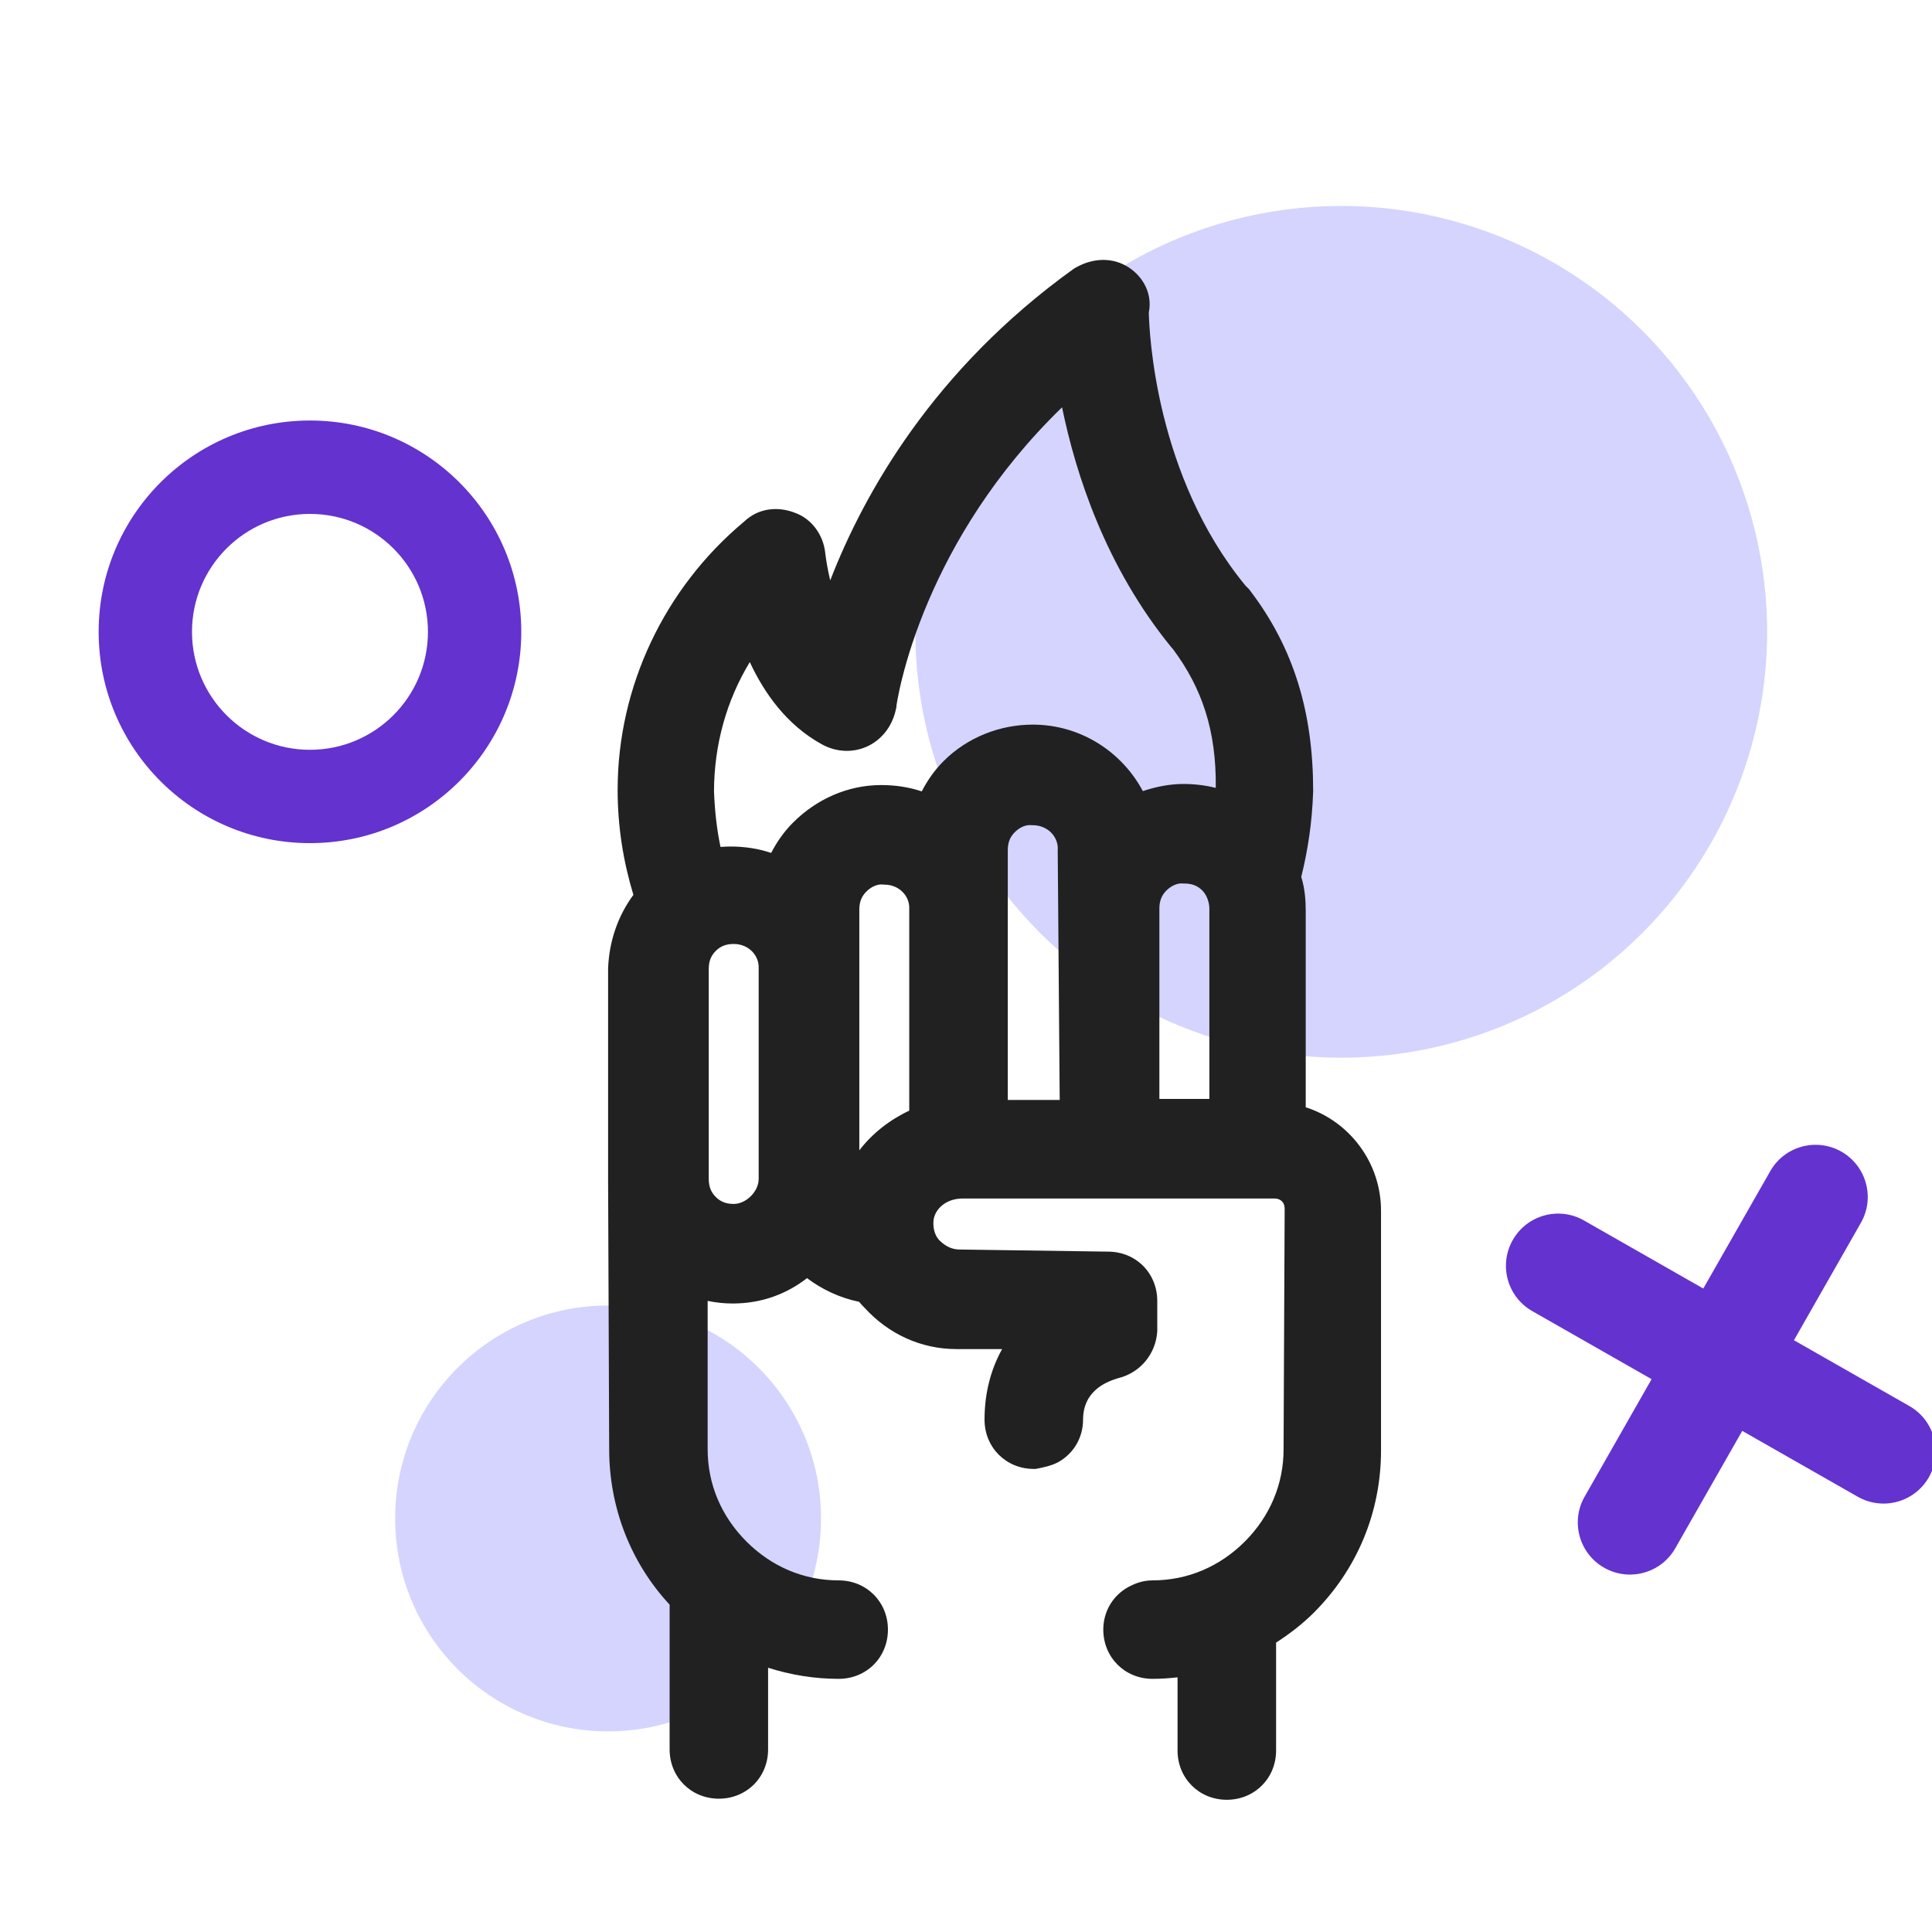
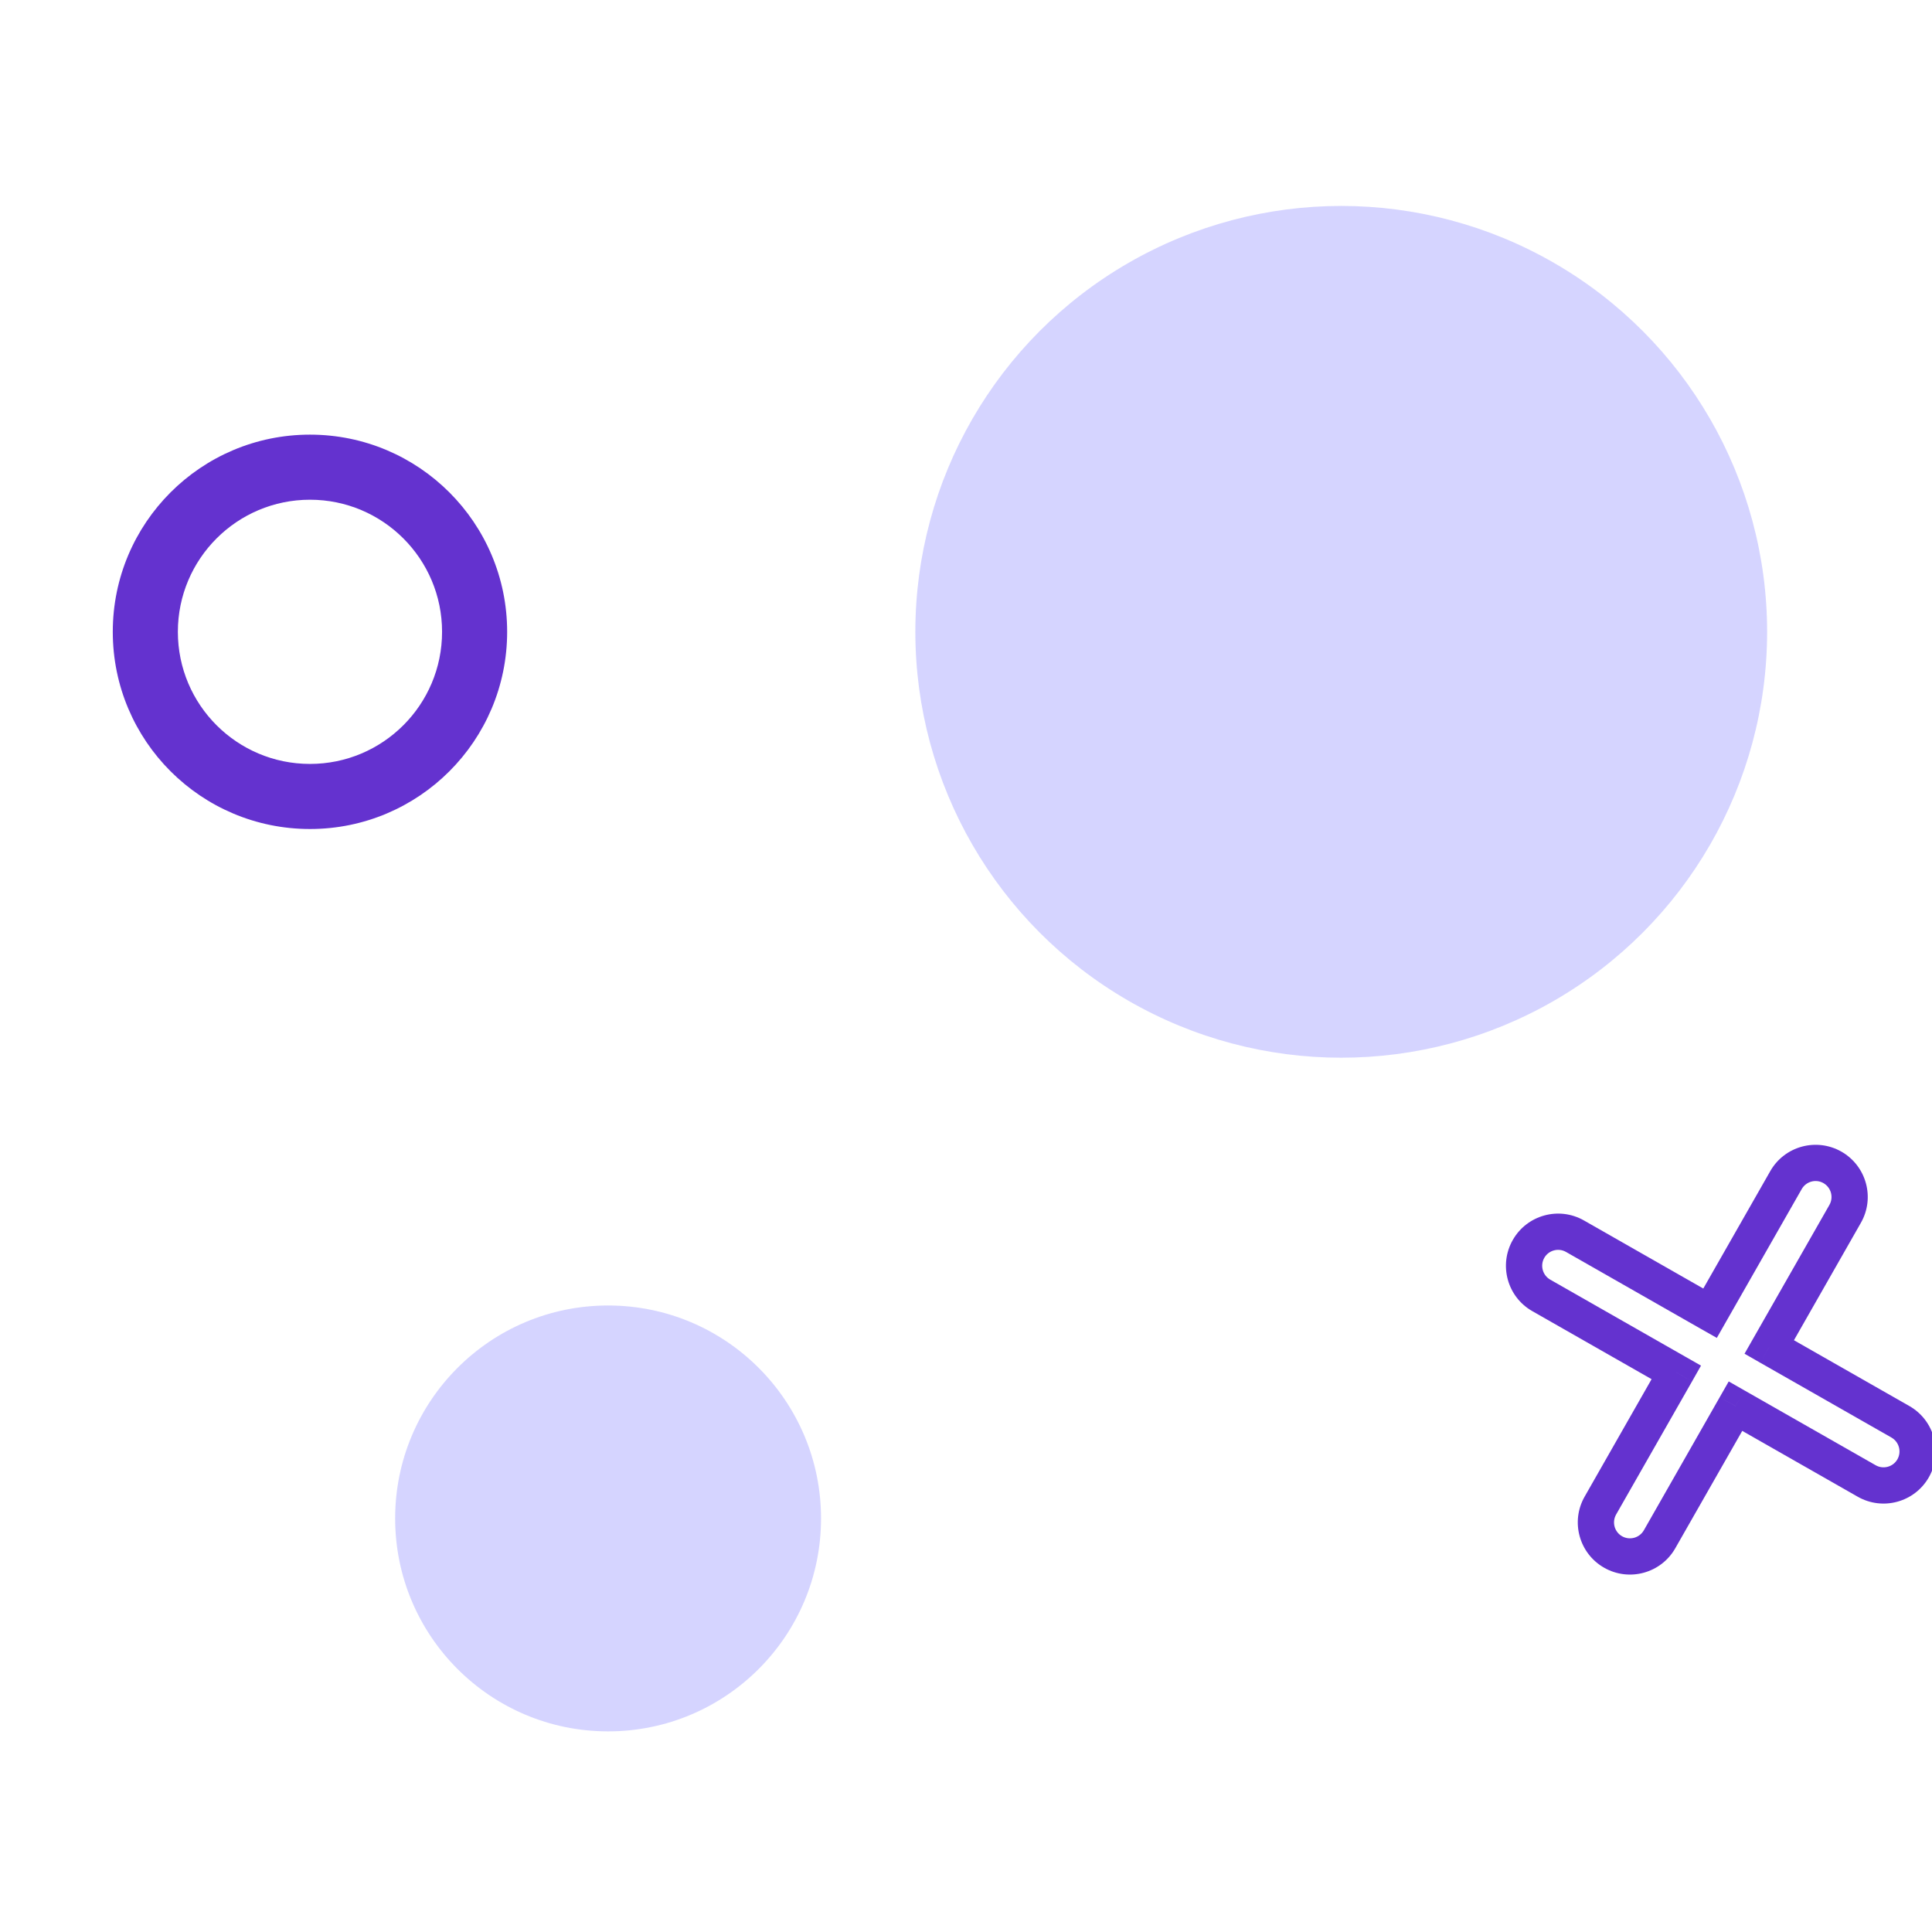
<svg xmlns="http://www.w3.org/2000/svg" width="32" height="32" viewBox="0 0 32 32" fill="none">
  <g clip-path="url(#clip0)">
    <path fill-rule="evenodd" clip-rule="evenodd" d="M5.134 8.277C3.926 8.277 2.946 9.257 2.946 10.465C2.946 11.674 3.926 12.653 5.134 12.653C6.342 12.653 7.322 11.674 7.322 10.465C7.322 9.257 6.342 8.277 5.134 8.277ZM1.868 10.465C1.868 8.662 3.33 7.199 5.134 7.199C6.938 7.199 8.4 8.662 8.4 10.465C8.4 12.269 6.938 13.731 5.134 13.731C3.33 13.731 1.868 12.269 1.868 10.465Z" fill="#6432CF" />
-     <path fill-rule="evenodd" clip-rule="evenodd" d="M1.634 10.465C1.634 8.532 3.201 6.965 5.134 6.965C7.067 6.965 8.634 8.532 8.634 10.465C8.634 12.398 7.067 13.965 5.134 13.965C3.201 13.965 1.634 12.398 1.634 10.465ZM5.134 7.433C3.46 7.433 2.102 8.791 2.102 10.465C2.102 12.14 3.46 13.497 5.134 13.497C6.809 13.497 8.166 12.14 8.166 10.465C8.166 8.791 6.809 7.433 5.134 7.433ZM5.134 8.512C4.055 8.512 3.18 9.386 3.18 10.465C3.18 11.544 4.055 12.419 5.134 12.419C6.213 12.419 7.088 11.544 7.088 10.465C7.088 9.386 6.213 8.512 5.134 8.512ZM2.712 10.465C2.712 9.128 3.797 8.043 5.134 8.043C6.472 8.043 7.556 9.128 7.556 10.465C7.556 11.803 6.472 12.887 5.134 12.887C3.797 12.887 2.712 11.803 2.712 10.465Z" fill="#6432CF" />
    <circle opacity="0.25" cx="22.215" cy="10.465" r="7.054" fill="#5854FF" />
    <g clip-path="url(#clip1)">
-       <path fill-rule="evenodd" clip-rule="evenodd" d="M26.507 24.936C26.353 25.207 26.447 25.551 26.718 25.706C26.988 25.86 27.333 25.766 27.487 25.495L28.745 23.29L30.918 24.53C31.189 24.684 31.533 24.59 31.688 24.319C31.842 24.049 31.748 23.704 31.477 23.55L29.304 22.31L30.562 20.105C30.716 19.835 30.622 19.49 30.351 19.336C30.08 19.181 29.736 19.276 29.582 19.546L28.324 21.751L26.087 20.475C25.816 20.321 25.472 20.415 25.317 20.686C25.163 20.956 25.257 21.301 25.528 21.455L27.765 22.731L26.507 24.936Z" fill="#6432CF" />
      <path d="M27.487 25.495L27.227 25.347L27.487 25.495ZM28.745 23.29L28.894 23.03L28.633 22.881L28.484 23.142L28.745 23.29ZM31.477 23.55L31.626 23.289L31.477 23.55ZM29.304 22.31L29.043 22.162L28.895 22.422L29.155 22.571L29.304 22.31ZM30.562 20.105L30.301 19.957L30.562 20.105ZM28.324 21.751L28.175 22.012L28.436 22.16L28.584 21.9L28.324 21.751ZM25.528 21.455L25.677 21.195L25.528 21.455ZM27.765 22.731L28.026 22.88L28.174 22.619L27.914 22.471L27.765 22.731ZM26.866 25.445C26.74 25.373 26.696 25.212 26.768 25.085L26.247 24.788C26.01 25.202 26.155 25.73 26.569 25.966L26.866 25.445ZM27.227 25.347C27.154 25.473 26.993 25.517 26.866 25.445L26.569 25.966C26.984 26.203 27.512 26.058 27.748 25.644L27.227 25.347ZM28.484 23.142L27.227 25.347L27.748 25.644L29.006 23.439L28.484 23.142ZM31.067 24.269L28.894 23.03L28.596 23.551L30.769 24.79L31.067 24.269ZM31.427 24.171C31.355 24.297 31.193 24.341 31.067 24.269L30.769 24.79C31.184 25.027 31.712 24.882 31.948 24.468L31.427 24.171ZM31.328 23.81C31.455 23.883 31.499 24.044 31.427 24.171L31.948 24.468C32.184 24.053 32.04 23.526 31.626 23.289L31.328 23.81ZM29.155 22.571L31.328 23.81L31.626 23.289L29.453 22.05L29.155 22.571ZM30.301 19.957L29.043 22.162L29.565 22.459L30.822 20.254L30.301 19.957ZM30.202 19.596C30.329 19.669 30.373 19.83 30.301 19.957L30.822 20.254C31.059 19.839 30.914 19.312 30.5 19.075L30.202 19.596ZM29.842 19.695C29.914 19.568 30.076 19.524 30.202 19.596L30.5 19.075C30.085 18.839 29.557 18.983 29.321 19.398L29.842 19.695ZM28.584 21.9L29.842 19.695L29.321 19.398L28.063 21.603L28.584 21.9ZM25.938 20.736L28.175 22.012L28.473 21.491L26.236 20.215L25.938 20.736ZM25.578 20.834C25.65 20.708 25.812 20.664 25.938 20.736L26.236 20.215C25.821 19.978 25.293 20.123 25.057 20.537L25.578 20.834ZM25.677 21.195C25.55 21.122 25.506 20.961 25.578 20.834L25.057 20.537C24.82 20.952 24.965 21.48 25.379 21.716L25.677 21.195ZM27.914 22.471L25.677 21.195L25.379 21.716L27.616 22.992L27.914 22.471ZM26.768 25.085L28.026 22.88L27.504 22.583L26.247 24.788L26.768 25.085Z" fill="#6432CF" />
    </g>
    <circle opacity="0.25" cx="10.072" cy="25.15" r="3.527" fill="#5854FF" />
-     <path d="M18.493 4.685C18.335 4.597 18.142 4.615 17.966 4.72C15.209 6.705 14.155 9.234 13.768 10.569C13.487 10.077 13.382 9.48 13.347 9.199C13.329 9.006 13.206 8.848 13.048 8.795C12.873 8.725 12.679 8.742 12.539 8.883C11.292 9.919 10.554 11.465 10.554 13.081C10.554 13.713 10.659 14.31 10.853 14.89C10.572 15.206 10.414 15.61 10.396 16.049L10.396 19.527L10.414 24.006C10.414 24.919 10.765 25.797 11.415 26.447L11.415 28.976C11.415 29.257 11.626 29.468 11.907 29.468C12.047 29.468 12.17 29.415 12.258 29.328C12.346 29.24 12.398 29.117 12.398 28.976L12.398 27.149C12.855 27.36 13.364 27.483 13.891 27.483C14.032 27.483 14.155 27.43 14.243 27.343C14.33 27.255 14.383 27.132 14.383 26.991C14.383 26.71 14.172 26.5 13.891 26.5C13.224 26.5 12.609 26.236 12.135 25.762C11.661 25.288 11.397 24.673 11.397 24.006L11.397 21.09C11.626 21.213 11.889 21.266 12.135 21.266C12.627 21.266 13.031 21.072 13.347 20.756L13.364 20.739C13.645 21.02 14.014 21.213 14.418 21.266C14.453 21.336 14.506 21.389 14.559 21.441C14.892 21.81 15.349 22.021 15.841 22.021H17.246C16.93 22.337 16.631 22.811 16.631 23.514C16.631 23.795 16.842 24.006 17.123 24.006C17.211 23.988 17.299 23.97 17.369 23.935C17.527 23.848 17.615 23.689 17.615 23.514C17.615 22.706 18.388 22.53 18.44 22.513C18.669 22.46 18.827 22.267 18.844 22.038V21.547C18.844 21.406 18.792 21.283 18.704 21.195C18.616 21.108 18.493 21.055 18.352 21.055L15.894 21.02C15.683 21.02 15.49 20.932 15.332 20.774C15.191 20.633 15.121 20.422 15.138 20.194C15.174 19.808 15.525 19.527 15.946 19.527H21.11C21.391 19.527 21.602 19.738 21.602 20.018L21.584 24.006C21.584 24.673 21.321 25.288 20.847 25.762C20.372 26.236 19.758 26.5 19.09 26.5C18.985 26.5 18.915 26.535 18.844 26.57C18.686 26.658 18.598 26.816 18.598 26.991C18.598 27.273 18.809 27.483 19.09 27.483C19.336 27.483 19.582 27.448 19.828 27.413L19.828 28.994C19.828 29.275 20.039 29.485 20.32 29.485C20.46 29.485 20.583 29.433 20.671 29.345C20.759 29.257 20.811 29.134 20.811 28.994V27.027C21.075 26.869 21.321 26.693 21.532 26.482C22.181 25.832 22.55 24.972 22.55 24.023L22.55 20.054C22.55 19.316 22.006 18.701 21.303 18.596V15.083C21.303 14.907 21.286 14.714 21.215 14.539C21.338 14.064 21.409 13.608 21.426 13.098C21.426 11.869 21.128 10.868 20.443 9.972C20.425 9.954 20.407 9.937 20.39 9.919C18.704 7.882 18.704 5.177 18.704 5.142C18.756 4.949 18.651 4.773 18.493 4.685ZM12.89 19.527C12.89 19.913 12.539 20.264 12.152 20.264C11.942 20.264 11.766 20.194 11.626 20.054C11.485 19.913 11.415 19.738 11.415 19.527L11.415 16.049C11.415 15.838 11.485 15.663 11.626 15.522C11.766 15.382 11.942 15.311 12.152 15.311C12.574 15.311 12.908 15.645 12.89 16.049L12.89 19.527ZM14.155 20.089C13.997 19.966 13.891 19.755 13.909 19.527L13.909 15.066C13.909 14.855 13.979 14.679 14.12 14.539C14.26 14.398 14.453 14.31 14.646 14.328C15.068 14.328 15.402 14.662 15.384 15.066L15.384 18.613C14.734 18.842 14.225 19.386 14.155 20.089ZM16.368 18.543L16.368 14.082C16.368 13.871 16.438 13.695 16.579 13.555C16.719 13.415 16.912 13.327 17.105 13.344C17.527 13.344 17.861 13.678 17.843 14.082L17.878 18.543H16.368ZM20.355 15.048L20.355 18.526H18.88V15.048C18.88 14.837 18.95 14.662 19.09 14.521C19.231 14.38 19.424 14.293 19.617 14.31C19.828 14.31 20.004 14.38 20.144 14.521C20.285 14.662 20.355 14.872 20.355 15.048ZM19.652 10.516L19.67 10.534C20.214 11.254 20.478 12.044 20.46 13.081C20.46 13.221 20.443 13.379 20.443 13.52C20.197 13.379 19.916 13.309 19.6 13.309C19.319 13.309 19.02 13.397 18.756 13.52C18.528 12.835 17.878 12.325 17.105 12.325C16.649 12.325 16.192 12.501 15.858 12.835C15.665 13.028 15.525 13.274 15.437 13.537C15.191 13.397 14.91 13.327 14.594 13.327C14.137 13.327 13.698 13.52 13.364 13.854C13.171 14.047 13.031 14.293 12.943 14.556C12.697 14.416 12.416 14.345 12.1 14.345C11.959 14.345 11.801 14.363 11.696 14.398C11.573 13.994 11.52 13.555 11.503 13.116C11.503 12.062 11.854 11.079 12.504 10.288C12.697 10.903 13.066 11.658 13.768 12.044C13.926 12.132 14.102 12.132 14.243 12.062C14.383 11.992 14.489 11.851 14.524 11.676C14.524 11.64 14.928 8.602 17.808 6.108C17.966 7.179 18.405 8.988 19.652 10.516Z" fill="#212121" />
-     <path fill-rule="evenodd" clip-rule="evenodd" d="M17.799 4.443C18.049 4.293 18.368 4.245 18.65 4.402C18.895 4.538 19.098 4.829 19.028 5.177C19.035 5.494 19.133 7.882 20.63 9.701L20.687 9.758L20.7 9.775C21.435 10.736 21.75 11.81 21.75 13.098V13.11C21.733 13.609 21.667 14.062 21.553 14.524C21.614 14.721 21.627 14.919 21.627 15.083V18.34C22.349 18.571 22.874 19.253 22.874 20.054L22.874 24.023C22.874 25.059 22.47 26.002 21.761 26.711C21.57 26.902 21.357 27.064 21.136 27.207V28.994C21.136 29.218 21.051 29.424 20.9 29.574C20.75 29.725 20.543 29.81 20.32 29.81C19.86 29.81 19.504 29.454 19.504 28.994L19.504 27.782C19.369 27.797 19.23 27.807 19.09 27.807C18.63 27.807 18.274 27.451 18.274 26.991C18.274 26.703 18.422 26.434 18.687 26.287L18.699 26.28L18.706 26.277C18.78 26.24 18.908 26.176 19.09 26.176C19.669 26.176 20.202 25.949 20.618 25.533C21.033 25.117 21.26 24.584 21.26 24.006L21.26 24.004L21.278 20.019C21.278 19.917 21.212 19.851 21.11 19.851H15.946C15.661 19.851 15.479 20.033 15.461 20.221C15.45 20.37 15.498 20.482 15.561 20.545C15.666 20.65 15.779 20.696 15.894 20.696H15.898L18.355 20.731C18.578 20.732 18.783 20.816 18.933 20.966C19.083 21.117 19.168 21.323 19.168 21.547V22.051L19.167 22.063C19.14 22.422 18.892 22.734 18.527 22.825C18.524 22.826 18.521 22.827 18.517 22.828C18.373 22.873 17.939 23.008 17.939 23.514C17.939 23.802 17.791 24.071 17.526 24.219L17.514 24.225C17.404 24.28 17.278 24.305 17.2 24.321C17.195 24.322 17.191 24.323 17.187 24.323L17.155 24.33H17.123C16.663 24.33 16.307 23.974 16.307 23.514C16.307 23.041 16.426 22.656 16.598 22.345H15.841C15.256 22.345 14.716 22.095 14.324 21.665L14.322 21.663C14.297 21.638 14.264 21.605 14.229 21.562C13.912 21.497 13.618 21.359 13.367 21.17C13.029 21.432 12.616 21.59 12.135 21.59C12.001 21.59 11.861 21.576 11.721 21.547L11.721 24.006C11.721 24.584 11.948 25.117 12.364 25.533C12.78 25.949 13.313 26.176 13.891 26.176C14.351 26.176 14.707 26.532 14.707 26.991C14.707 27.215 14.622 27.421 14.472 27.572C14.321 27.722 14.115 27.807 13.891 27.807C13.487 27.807 13.093 27.741 12.722 27.623L12.722 28.976C12.722 29.2 12.637 29.406 12.487 29.557C12.336 29.707 12.13 29.792 11.907 29.792C11.447 29.792 11.091 29.436 11.091 28.976L11.091 26.578C10.439 25.877 10.09 24.957 10.09 24.006L10.072 19.528L10.072 19.527L10.072 16.036C10.09 15.591 10.233 15.171 10.491 14.822C10.322 14.264 10.23 13.688 10.23 13.081C10.23 11.371 11.008 9.739 12.322 8.642C12.569 8.405 12.896 8.389 13.16 8.491C13.446 8.591 13.639 8.862 13.669 9.164C13.683 9.276 13.708 9.434 13.751 9.613C14.311 8.169 15.459 6.125 17.777 4.457L17.788 4.45L17.799 4.443ZM18.143 4.992C15.472 6.92 14.453 9.37 14.079 10.659L13.867 11.394L13.487 10.73C13.174 10.181 13.062 9.533 13.025 9.239L13.024 9.229C13.017 9.15 12.969 9.11 12.946 9.103L12.937 9.1L12.928 9.096C12.886 9.079 12.852 9.077 12.828 9.08C12.808 9.084 12.788 9.092 12.768 9.112L12.757 9.123L12.746 9.132C11.572 10.108 10.878 11.563 10.878 13.081C10.878 13.676 10.977 14.239 11.16 14.787L11.219 14.965L11.095 15.105C10.867 15.361 10.736 15.69 10.72 16.056L10.72 19.526L10.738 24.006C10.738 24.836 11.057 25.631 11.644 26.218L11.739 26.313L11.739 28.976C11.739 29.078 11.805 29.144 11.907 29.144C11.964 29.144 12.004 29.124 12.029 29.099C12.054 29.073 12.074 29.034 12.074 28.976L12.074 26.643L12.534 26.855C12.951 27.048 13.415 27.159 13.891 27.159C13.949 27.159 13.988 27.139 14.014 27.114C14.039 27.089 14.059 27.049 14.059 26.991C14.059 26.889 13.993 26.824 13.891 26.824C13.135 26.824 12.438 26.524 11.906 25.991C11.373 25.458 11.073 24.762 11.073 24.006L11.073 20.548L11.551 20.805C11.723 20.898 11.932 20.942 12.135 20.942C12.533 20.942 12.857 20.788 13.118 20.527L13.364 20.281L13.593 20.51C13.828 20.744 14.132 20.902 14.46 20.944L14.631 20.967L14.708 21.121C14.716 21.137 14.73 21.154 14.788 21.212L14.793 21.218L14.799 21.224C15.074 21.528 15.445 21.697 15.841 21.697H18.028L17.475 22.25C17.205 22.52 16.955 22.916 16.955 23.514C16.955 23.607 17.01 23.67 17.098 23.68C17.163 23.666 17.197 23.658 17.218 23.648C17.265 23.62 17.291 23.574 17.291 23.514C17.291 22.439 18.342 22.204 18.338 22.205L18.352 22.201L18.367 22.197C18.45 22.178 18.51 22.111 18.52 22.023V21.547C18.52 21.489 18.5 21.45 18.475 21.424C18.45 21.399 18.41 21.379 18.353 21.379H18.348L15.891 21.344C15.585 21.343 15.313 21.213 15.102 21.003C14.884 20.785 14.792 20.476 14.815 20.169L14.816 20.165C14.869 19.581 15.39 19.203 15.946 19.203H21.11C21.57 19.203 21.926 19.559 21.926 20.019L21.926 20.02L21.908 24.006C21.908 24.762 21.608 25.459 21.076 25.991C20.543 26.524 19.847 26.824 19.09 26.824C19.076 26.824 19.067 26.826 19.057 26.829C19.043 26.834 19.029 26.84 18.997 26.856C18.949 26.884 18.922 26.931 18.922 26.991C18.922 27.094 18.988 27.159 19.09 27.159C19.309 27.159 19.532 27.128 19.782 27.092L20.152 27.04L20.152 28.994C20.152 29.096 20.218 29.162 20.32 29.162C20.377 29.162 20.417 29.141 20.442 29.116C20.467 29.091 20.488 29.051 20.488 28.994V26.843L20.645 26.749C20.895 26.599 21.117 26.439 21.303 26.253C21.893 25.663 22.226 24.884 22.226 24.023L22.226 20.054C22.226 19.477 21.8 18.998 21.255 18.916L20.979 18.875V15.083C20.979 14.925 20.963 14.779 20.915 14.659L20.875 14.56L20.902 14.457C21.019 14.007 21.085 13.575 21.102 13.093C21.101 11.933 20.823 11.011 20.198 10.186L20.15 10.138L20.14 10.126C18.38 7.998 18.38 5.196 18.38 5.142V5.099L18.391 5.057C18.395 5.042 18.394 5.031 18.388 5.019C18.38 5.003 18.363 4.984 18.336 4.968C18.303 4.95 18.239 4.938 18.143 4.992ZM18.042 5.477L18.128 6.061C18.282 7.103 18.707 8.838 19.893 10.299L19.915 10.321L19.928 10.339C20.518 11.119 20.802 11.981 20.784 13.084C20.784 13.163 20.779 13.244 20.775 13.315L20.775 13.319C20.77 13.396 20.767 13.461 20.767 13.52V14.078L20.282 13.801C20.09 13.692 19.866 13.633 19.6 13.633C19.381 13.633 19.13 13.703 18.893 13.813L18.564 13.967L18.449 13.622C18.263 13.063 17.732 12.649 17.105 12.649C16.73 12.649 16.357 12.794 16.087 13.064C15.935 13.216 15.819 13.416 15.744 13.64L15.619 14.015L15.276 13.819C15.085 13.709 14.86 13.651 14.594 13.651C14.23 13.651 13.871 13.805 13.593 14.083C13.441 14.235 13.325 14.435 13.25 14.659L13.125 15.034L12.782 14.838C12.591 14.728 12.366 14.669 12.1 14.669C11.976 14.669 11.857 14.686 11.798 14.706L11.483 14.811L11.386 14.492C11.252 14.052 11.197 13.583 11.179 13.129L11.178 13.116C11.178 11.989 11.555 10.932 12.254 10.082L12.633 9.62L12.813 10.191C12.998 10.781 13.334 11.436 13.925 11.761L13.926 11.761C13.992 11.799 14.055 11.794 14.098 11.772C14.139 11.752 14.184 11.704 14.203 11.624C14.205 11.614 14.206 11.602 14.208 11.588C14.213 11.559 14.219 11.52 14.228 11.47C14.246 11.372 14.274 11.234 14.318 11.062C14.404 10.719 14.55 10.242 14.788 9.686C15.264 8.575 16.111 7.148 17.596 5.863L18.042 5.477ZM14.848 11.695L14.849 11.682C14.852 11.661 14.857 11.629 14.865 11.587C14.881 11.502 14.906 11.378 14.946 11.221C15.025 10.906 15.16 10.462 15.383 9.942C15.781 9.013 16.458 7.845 17.591 6.746C17.818 7.853 18.312 9.387 19.401 10.721L19.412 10.734L19.425 10.747C19.91 11.396 20.148 12.103 20.137 13.05C19.966 13.007 19.786 12.985 19.6 12.985C19.372 12.985 19.142 13.032 18.929 13.103C18.584 12.455 17.901 12.002 17.105 12.002C16.568 12.002 16.027 12.208 15.629 12.606C15.481 12.754 15.361 12.925 15.267 13.108C15.056 13.037 14.831 13.003 14.594 13.003C14.044 13.003 13.525 13.235 13.135 13.625C12.987 13.773 12.867 13.944 12.773 14.127C12.562 14.056 12.337 14.021 12.1 14.021C12.048 14.021 11.992 14.024 11.934 14.028C11.872 13.738 11.839 13.428 11.826 13.11C11.828 12.333 12.034 11.601 12.419 10.966C12.656 11.476 13.028 12.007 13.612 12.328C13.861 12.466 14.149 12.471 14.387 12.352C14.626 12.233 14.788 12.004 14.841 11.739L14.848 11.708V11.695ZM17.076 13.667C16.999 13.66 16.896 13.695 16.808 13.784C16.732 13.86 16.692 13.951 16.692 14.082L16.692 18.219H17.552L17.519 14.076L17.52 14.068C17.529 13.862 17.356 13.668 17.105 13.668H17.091L17.076 13.667ZM17.12 13.02C16.816 12.998 16.539 13.137 16.349 13.326C16.144 13.531 16.044 13.791 16.044 14.082L16.044 18.867H18.205L18.167 14.087C18.188 13.495 17.703 13.028 17.12 13.02ZM19.588 14.633C19.511 14.626 19.408 14.662 19.319 14.75C19.244 14.826 19.203 14.917 19.203 15.048V18.202H20.031L20.031 15.048C20.031 14.944 19.986 14.821 19.915 14.75C19.839 14.674 19.748 14.634 19.617 14.634H19.602L19.588 14.633ZM19.631 13.986C19.328 13.964 19.05 14.103 18.861 14.292C18.656 14.497 18.555 14.757 18.555 15.048L18.555 18.85H20.679L20.679 15.048C20.679 14.8 20.584 14.502 20.373 14.292C20.171 14.09 19.916 13.99 19.631 13.986ZM14.617 14.65C14.54 14.643 14.437 14.679 14.349 14.768C14.273 14.844 14.233 14.935 14.233 15.066L14.233 19.053C14.45 18.771 14.737 18.547 15.06 18.396L15.06 15.052C15.069 14.845 14.897 14.652 14.646 14.652H14.632L14.617 14.65ZM14.661 14.004C14.357 13.982 14.08 14.12 13.891 14.31C13.685 14.515 13.585 14.775 13.585 15.066L13.585 19.516C13.564 19.852 13.719 20.16 13.956 20.345L14.419 20.705L14.477 20.121C14.533 19.566 14.938 19.114 15.492 18.919L15.708 18.843L15.708 15.072C15.73 14.479 15.244 14.011 14.661 14.004ZM12.152 15.635C12.022 15.635 11.93 15.675 11.855 15.751C11.779 15.827 11.739 15.918 11.739 16.049L11.739 19.527C11.739 19.657 11.779 19.749 11.855 19.825C11.93 19.901 12.022 19.941 12.152 19.941C12.36 19.941 12.566 19.734 12.566 19.527L12.566 16.035C12.575 15.829 12.403 15.635 12.152 15.635ZM11.396 15.293C11.602 15.088 11.862 14.988 12.152 14.988C12.742 14.988 13.236 15.458 13.214 16.056L13.214 19.527C13.214 20.092 12.718 20.588 12.152 20.588C11.862 20.588 11.602 20.488 11.396 20.283C11.191 20.078 11.091 19.818 11.091 19.527L11.091 16.049C11.091 15.758 11.191 15.498 11.396 15.293Z" fill="#212121" />
  </g>
  <defs>
    <clipPath id="clip0">
      <rect width="32" height="32" fill="white" />
    </clipPath>
    <clipPath id="clip1">
      <rect width="11" height="11" fill="white" transform="translate(30.555 30.005) rotate(-150.301)" />
    </clipPath>
  </defs>
</svg>